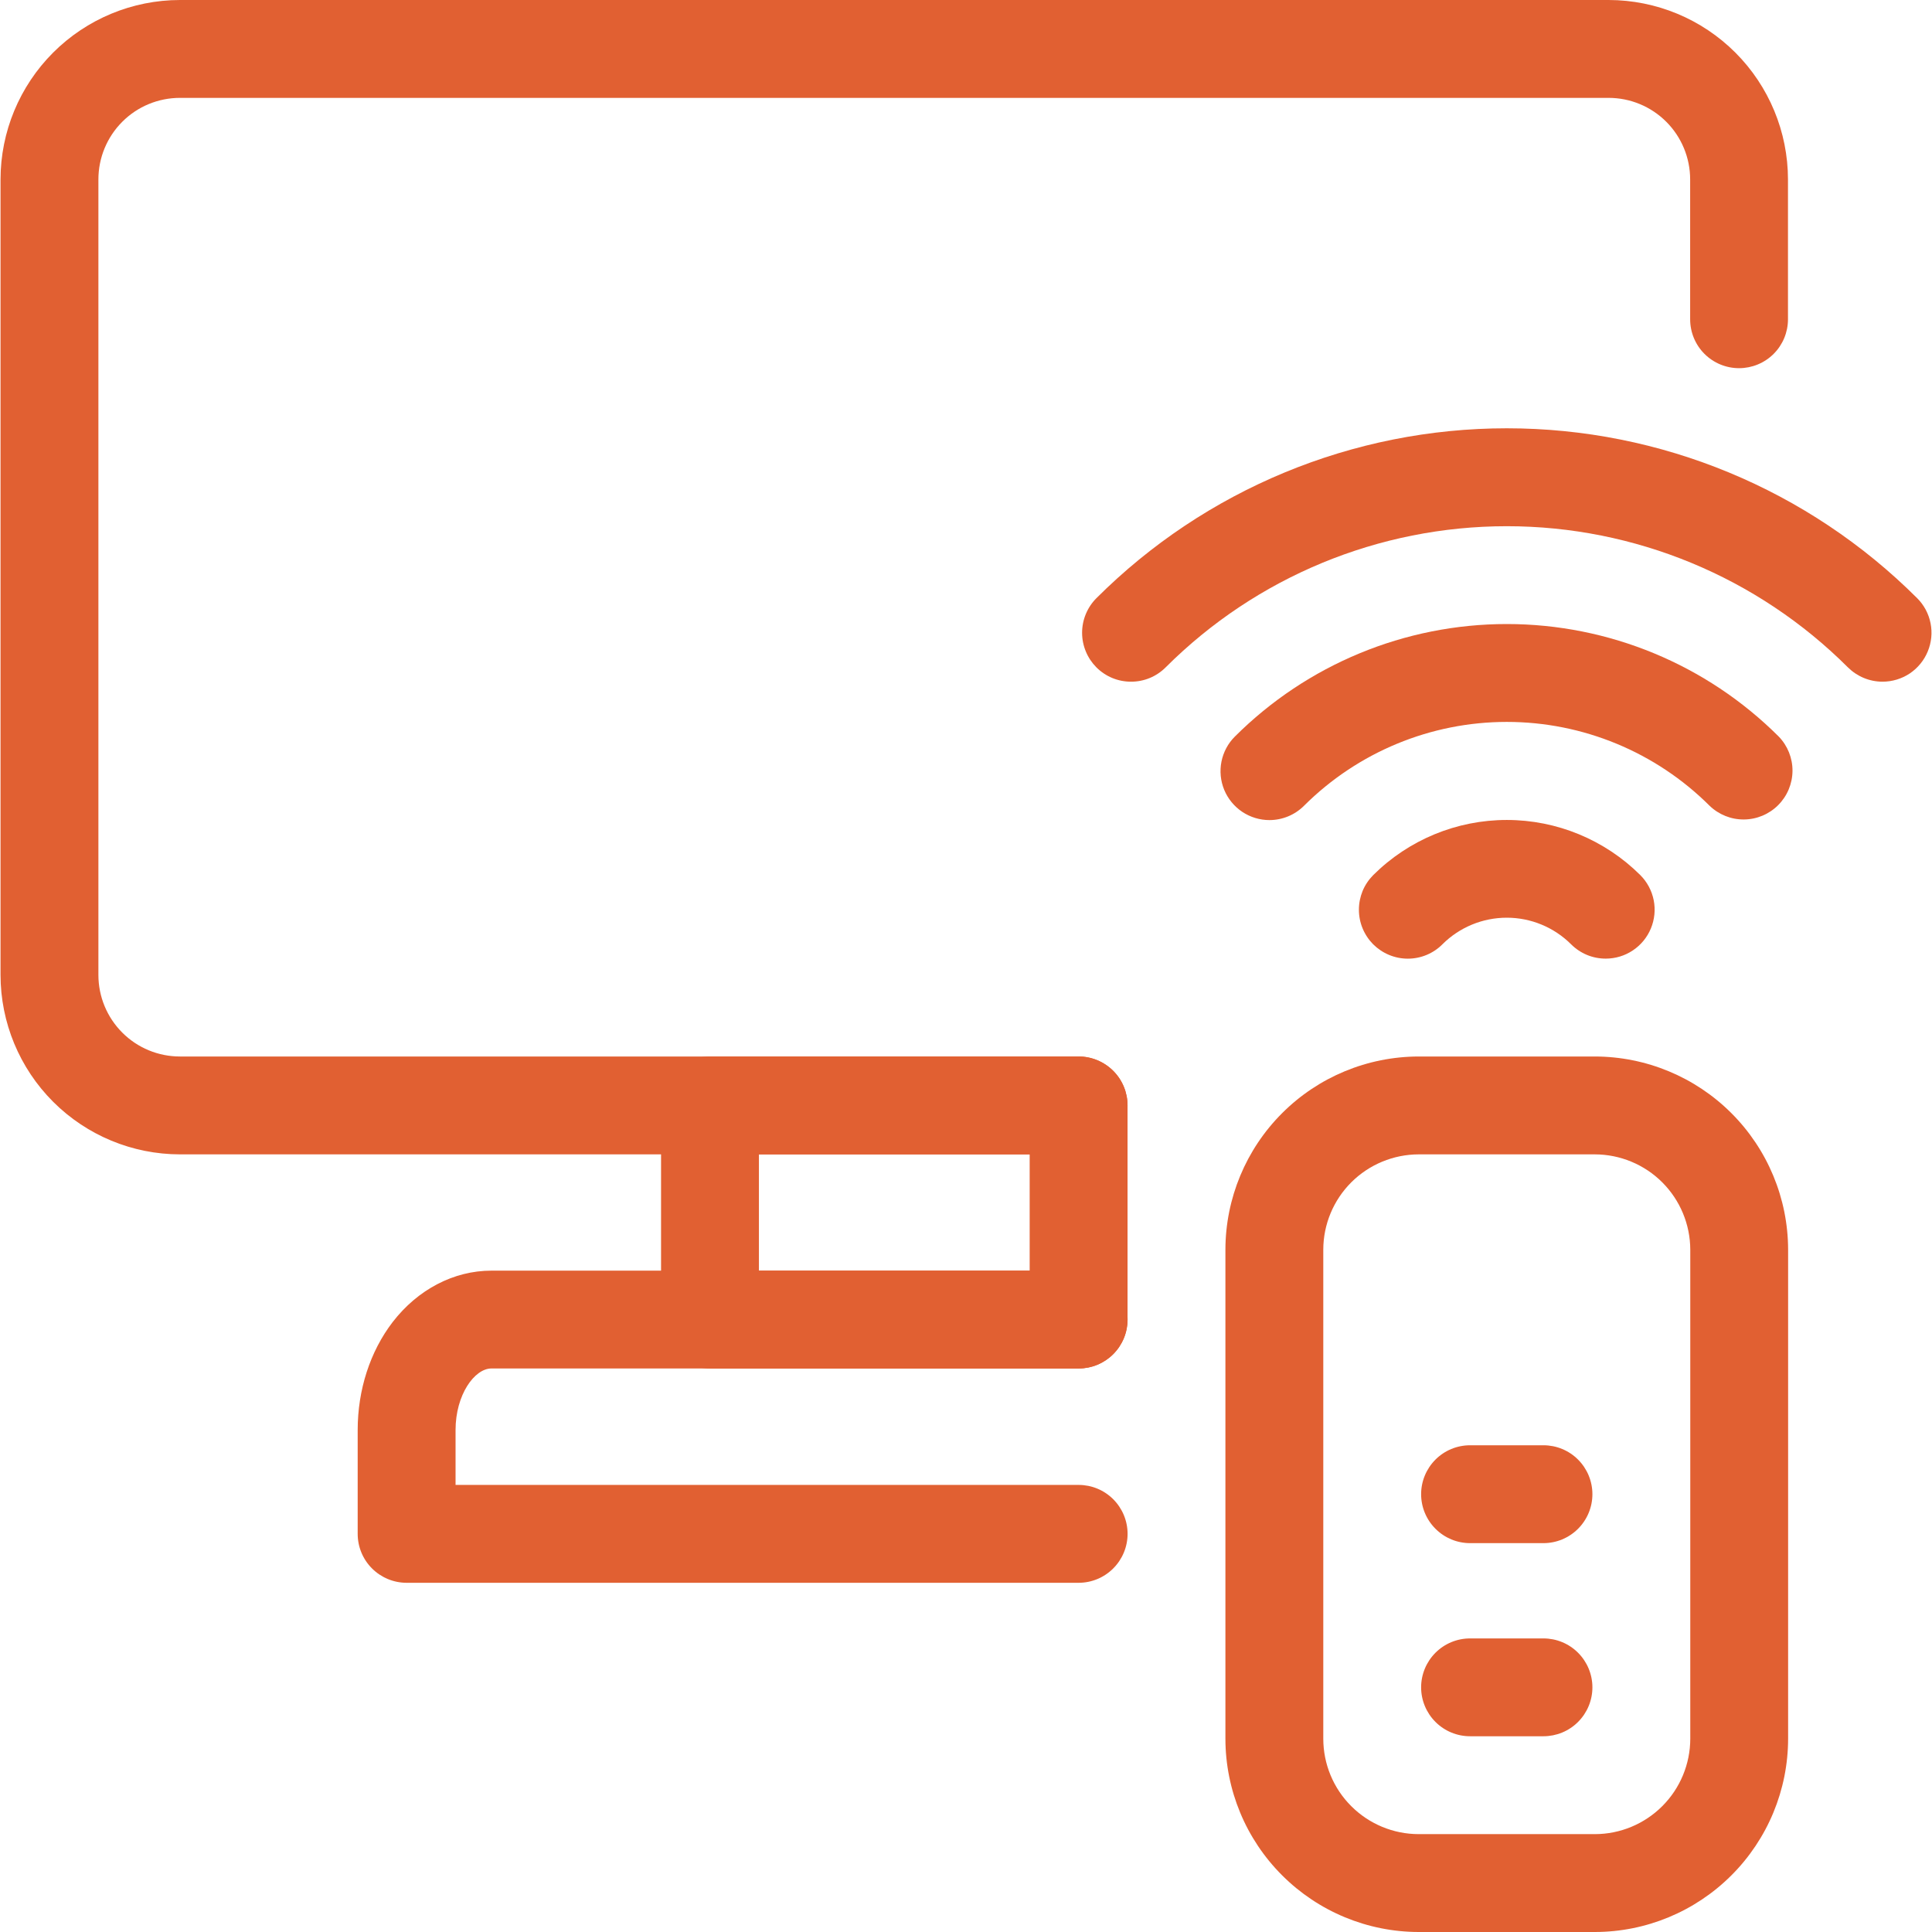
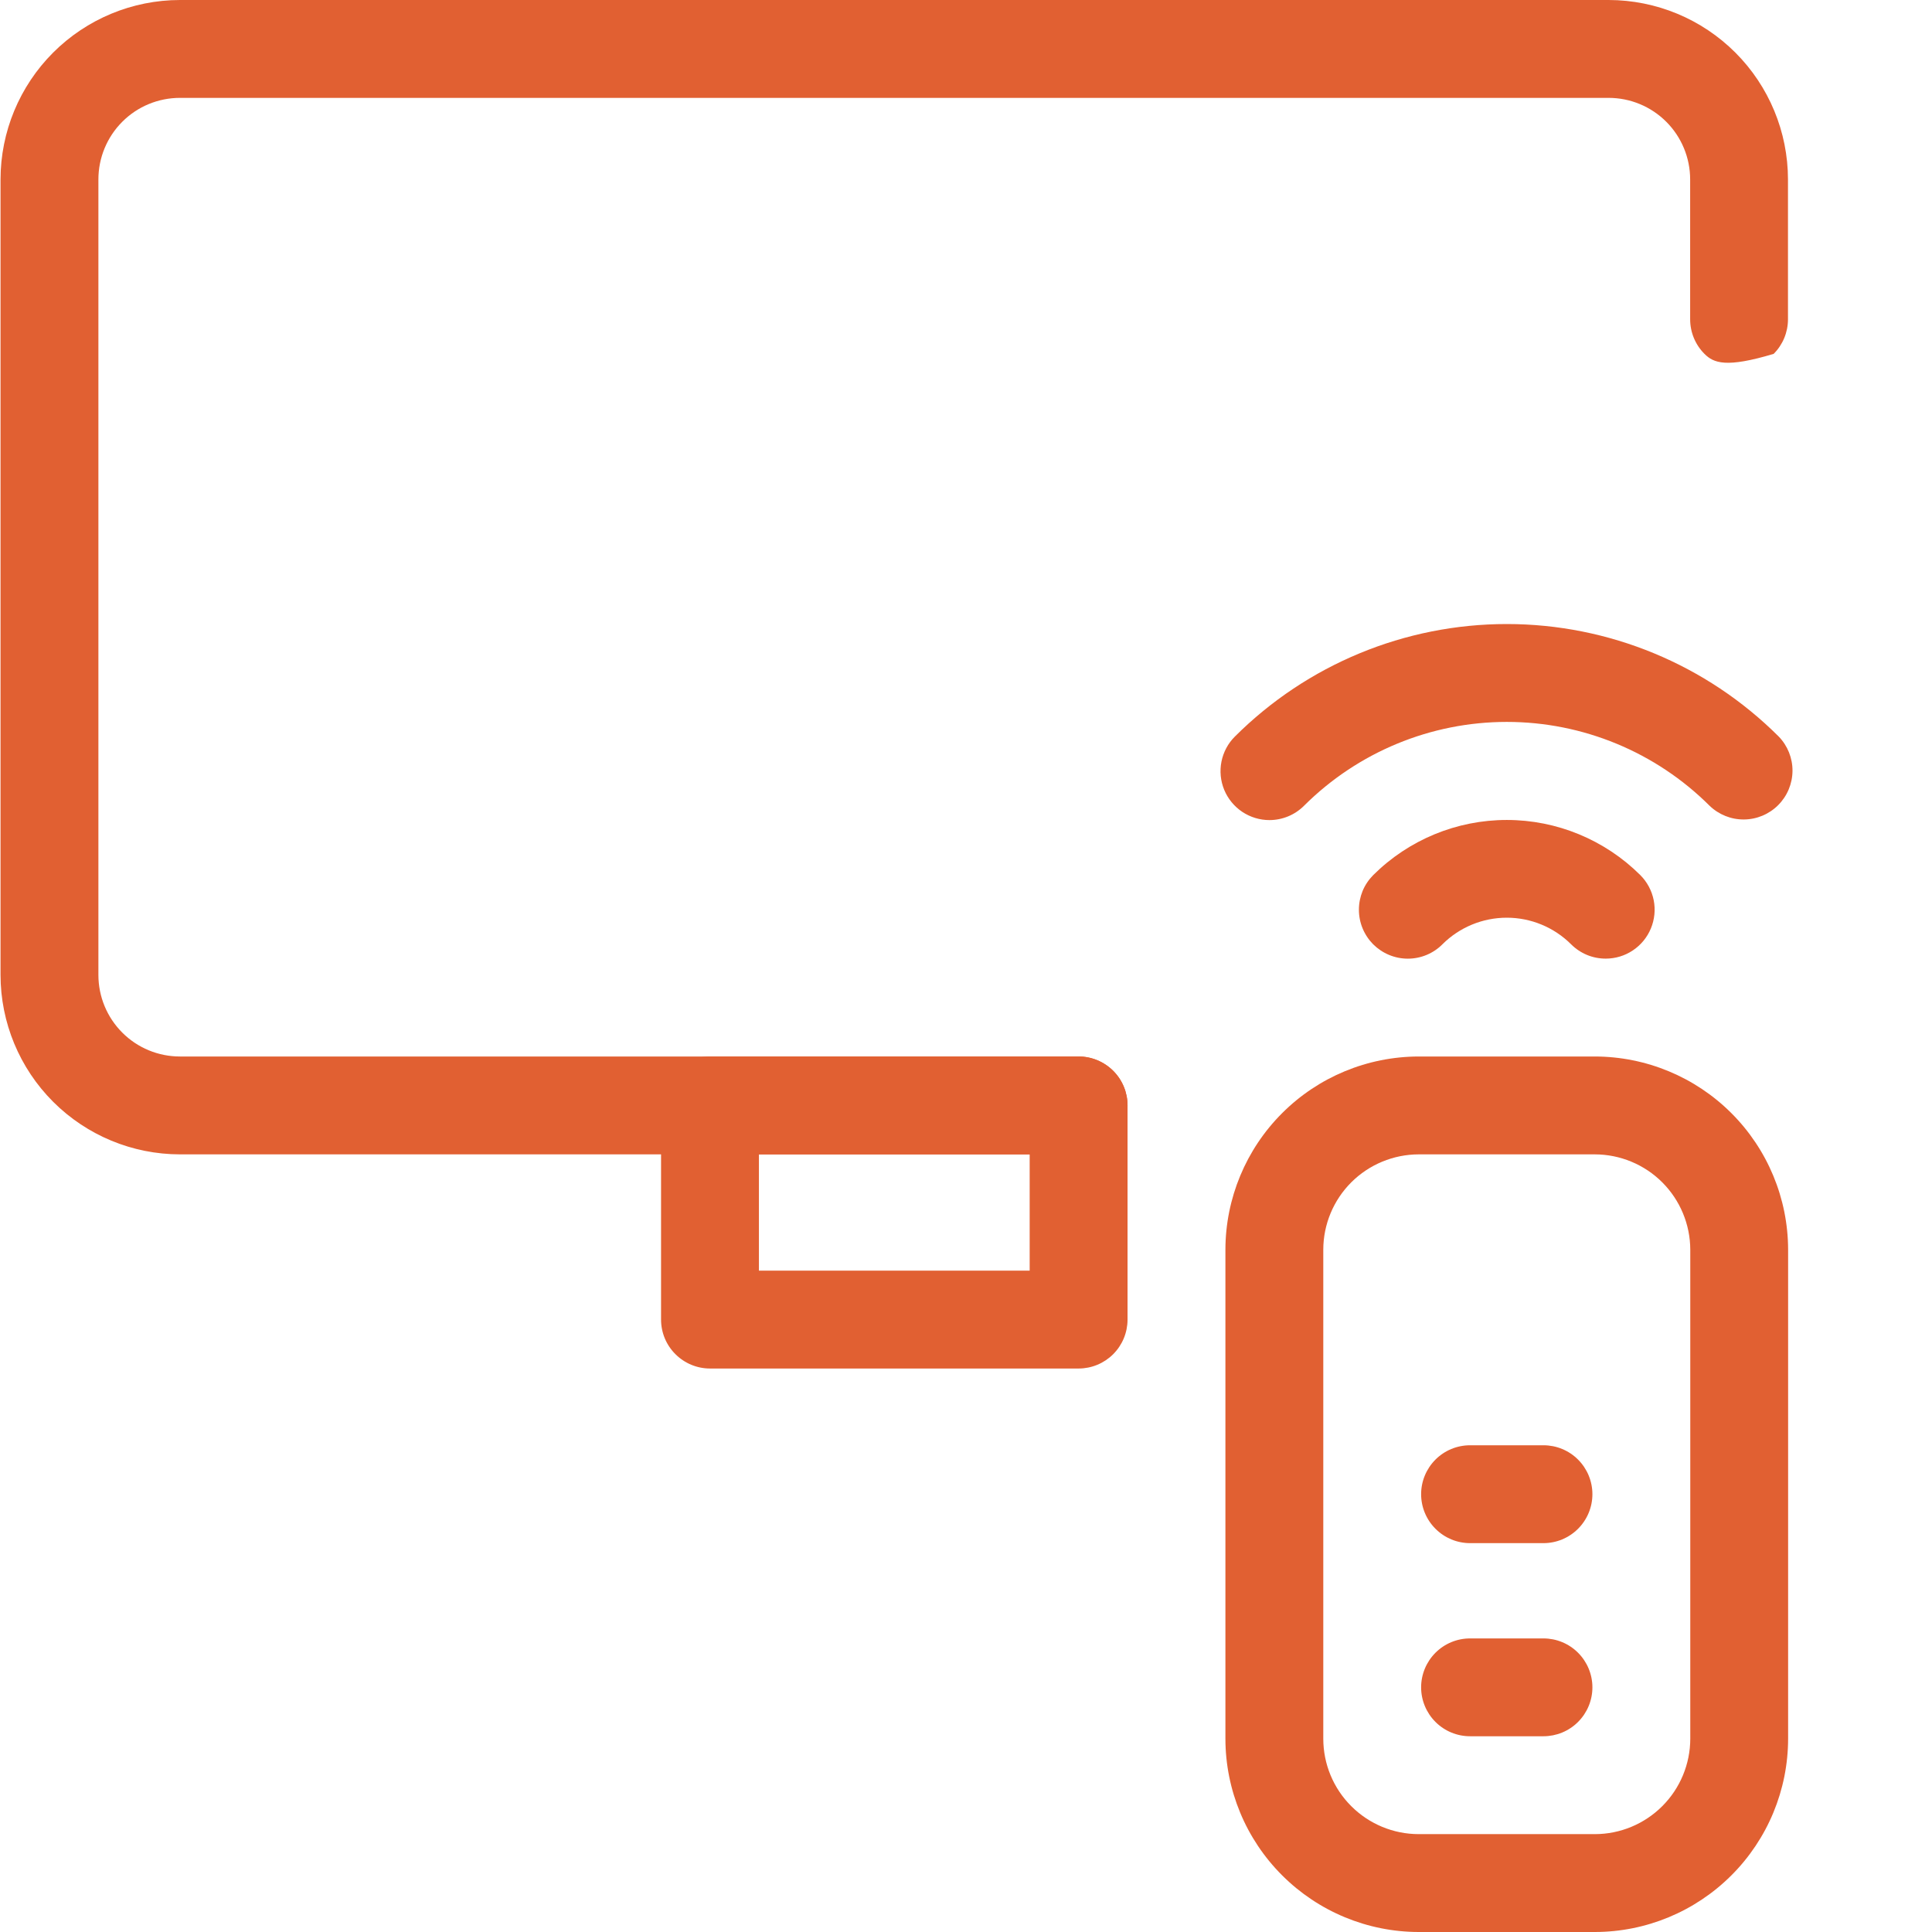
<svg xmlns="http://www.w3.org/2000/svg" width="44" height="44" viewBox="0 0 44 44" fill="none">
  <g clip-path="url(#clip0_1_121)">
    <g clip-path="url(#clip1_1_121)">
-       <path d="M24.565 36.047H9.26C8.965 36.047 8.681 35.929 8.472 35.72C8.263 35.511 8.146 35.228 8.146 34.932V32.568C8.146 31.652 8.429 30.779 8.942 30.11C9.515 29.367 10.335 28.938 11.193 28.938H24.565C24.861 28.938 25.144 29.055 25.353 29.264C25.562 29.473 25.68 29.757 25.68 30.052C25.68 30.348 25.562 30.631 25.353 30.84C25.144 31.049 24.861 31.166 24.565 31.166H11.193C10.806 31.166 10.375 31.766 10.375 32.568V33.818H24.565C24.861 33.818 25.144 33.935 25.353 34.144C25.562 34.353 25.68 34.637 25.68 34.932C25.68 35.228 25.562 35.511 25.353 35.72C25.144 35.929 24.861 36.047 24.565 36.047H24.565Z" fill="#E16032" />
      <path d="M24.565 31.167H16.169C15.874 31.167 15.591 31.049 15.382 30.84C15.172 30.631 15.055 30.348 15.055 30.052V25.176C15.055 24.88 15.172 24.597 15.382 24.388C15.591 24.179 15.874 24.061 16.169 24.061H24.565C24.86 24.061 25.144 24.179 25.353 24.388C25.562 24.597 25.679 24.88 25.679 25.176V30.056C25.678 30.351 25.56 30.633 25.351 30.842C25.142 31.05 24.86 31.167 24.565 31.167ZM17.284 28.938H23.45V26.29H17.284V28.938Z" fill="#E16032" />
      <path d="M36.57 21.832C36.423 21.832 36.278 21.804 36.143 21.748C36.008 21.692 35.885 21.61 35.781 21.506C35.392 21.118 34.865 20.9 34.316 20.9C33.766 20.9 33.239 21.118 32.85 21.506C32.747 21.61 32.624 21.692 32.489 21.748C32.354 21.804 32.209 21.833 32.062 21.833C31.916 21.833 31.771 21.804 31.636 21.748C31.501 21.692 31.378 21.61 31.274 21.507C31.171 21.403 31.089 21.28 31.033 21.145C30.977 21.01 30.948 20.865 30.948 20.719C30.948 20.572 30.977 20.427 31.032 20.292C31.088 20.157 31.171 20.034 31.274 19.93C32.082 19.126 33.175 18.674 34.316 18.674C35.456 18.674 36.549 19.126 37.357 19.93C37.513 20.086 37.619 20.285 37.662 20.501C37.705 20.717 37.682 20.941 37.598 21.144C37.514 21.348 37.371 21.522 37.188 21.644C37.005 21.767 36.79 21.832 36.57 21.832Z" fill="#E16032" />
-       <path d="M42.873 15.525C42.727 15.525 42.582 15.496 42.447 15.44C42.312 15.384 42.189 15.302 42.085 15.199C40.023 13.14 37.229 11.984 34.316 11.984C31.403 11.984 28.608 13.14 26.547 15.199C26.443 15.303 26.32 15.385 26.185 15.441C26.05 15.497 25.905 15.525 25.759 15.525C25.612 15.525 25.467 15.497 25.332 15.441C25.197 15.385 25.074 15.303 24.97 15.199C24.867 15.095 24.785 14.973 24.729 14.837C24.673 14.702 24.644 14.557 24.644 14.411C24.644 14.264 24.673 14.119 24.729 13.984C24.785 13.849 24.867 13.726 24.97 13.623C27.45 11.146 30.811 9.754 34.316 9.754C37.821 9.754 41.182 11.146 43.662 13.623C43.818 13.778 43.924 13.977 43.967 14.193C44.01 14.409 43.988 14.633 43.903 14.837C43.819 15.041 43.676 15.215 43.493 15.338C43.309 15.46 43.094 15.525 42.873 15.525Z" fill="#E16032" />
      <path d="M28.91 18.677C28.69 18.677 28.474 18.611 28.291 18.489C28.108 18.366 27.965 18.192 27.881 17.989C27.797 17.785 27.775 17.561 27.818 17.345C27.861 17.129 27.967 16.93 28.123 16.775C29.767 15.134 31.994 14.212 34.317 14.212C36.639 14.212 38.867 15.134 40.51 16.775C40.713 16.985 40.825 17.266 40.823 17.558C40.82 17.851 40.703 18.13 40.496 18.337C40.29 18.543 40.01 18.661 39.718 18.663C39.426 18.666 39.145 18.553 38.934 18.35C37.709 17.128 36.048 16.441 34.317 16.441C32.585 16.441 30.925 17.128 29.699 18.35C29.595 18.454 29.472 18.536 29.337 18.592C29.202 18.648 29.056 18.677 28.91 18.677Z" fill="#E16032" />
      <path d="M36.322 44H32.31C31.143 43.999 30.024 43.534 29.199 42.709C28.373 41.884 27.909 40.765 27.908 39.598V28.459C27.91 27.293 28.375 26.175 29.2 25.351C30.025 24.526 31.143 24.063 32.31 24.061H36.322C37.488 24.063 38.606 24.526 39.431 25.351C40.256 26.175 40.721 27.293 40.723 28.459V39.598C40.722 40.765 40.258 41.884 39.432 42.709C38.607 43.534 37.489 43.999 36.322 44ZM32.31 26.29C31.734 26.291 31.183 26.52 30.775 26.926C30.368 27.333 30.138 27.884 30.137 28.459V39.598C30.137 40.174 30.366 40.727 30.774 41.134C31.181 41.541 31.733 41.771 32.31 41.771H36.322C36.898 41.771 37.45 41.541 37.857 41.134C38.265 40.727 38.494 40.174 38.495 39.598V28.459C38.493 27.884 38.263 27.333 37.856 26.926C37.449 26.52 36.897 26.291 36.322 26.29H32.31Z" fill="#E16032" />
      <path d="M35.151 39.542H33.48C33.184 39.542 32.901 39.425 32.692 39.216C32.483 39.007 32.365 38.724 32.365 38.428C32.365 38.133 32.483 37.849 32.692 37.64C32.901 37.431 33.184 37.314 33.48 37.314H35.151C35.447 37.314 35.73 37.431 35.939 37.64C36.148 37.849 36.266 38.133 36.266 38.428C36.266 38.724 36.148 39.007 35.939 39.216C35.73 39.425 35.447 39.542 35.151 39.542Z" fill="#E16032" />
      <path d="M35.151 35.144H33.48C33.184 35.144 32.901 35.026 32.692 34.817C32.483 34.608 32.365 34.325 32.365 34.029C32.365 33.734 32.483 33.45 32.692 33.241C32.901 33.032 33.184 32.915 33.48 32.915H35.151C35.447 32.915 35.73 33.032 35.939 33.241C36.148 33.45 36.266 33.734 36.266 34.029C36.266 34.325 36.148 34.608 35.939 34.817C35.73 35.026 35.447 35.144 35.151 35.144Z" fill="#E16032" />
-       <path d="M24.565 26.29H4.098C3.015 26.289 1.976 25.858 1.21 25.092C0.444 24.326 0.013 23.287 0.012 22.204V4.086C0.013 3.003 0.444 1.964 1.21 1.198C1.976 0.432 3.015 0.001 4.098 0H36.634C37.718 0.001 38.756 0.432 39.522 1.198C40.288 1.964 40.719 3.003 40.72 4.086V7.271C40.72 7.567 40.603 7.85 40.394 8.059C40.185 8.268 39.901 8.385 39.606 8.385C39.31 8.385 39.027 8.268 38.818 8.059C38.609 7.85 38.492 7.567 38.492 7.271V4.086C38.492 3.594 38.296 3.121 37.948 2.773C37.599 2.424 37.127 2.229 36.634 2.229H4.098C3.606 2.229 3.133 2.424 2.785 2.773C2.437 3.121 2.241 3.594 2.241 4.086V22.204C2.241 22.697 2.437 23.169 2.785 23.517C3.133 23.866 3.606 24.061 4.098 24.061H24.565C24.86 24.061 25.144 24.179 25.353 24.388C25.562 24.597 25.679 24.88 25.679 25.176C25.679 25.471 25.562 25.755 25.353 25.964C25.144 26.173 24.86 26.29 24.565 26.29Z" fill="#E16032" />
+       <path d="M24.565 26.29H4.098C3.015 26.289 1.976 25.858 1.21 25.092C0.444 24.326 0.013 23.287 0.012 22.204V4.086C0.013 3.003 0.444 1.964 1.21 1.198C1.976 0.432 3.015 0.001 4.098 0H36.634C37.718 0.001 38.756 0.432 39.522 1.198C40.288 1.964 40.719 3.003 40.72 4.086V7.271C40.72 7.567 40.603 7.85 40.394 8.059C39.31 8.385 39.027 8.268 38.818 8.059C38.609 7.85 38.492 7.567 38.492 7.271V4.086C38.492 3.594 38.296 3.121 37.948 2.773C37.599 2.424 37.127 2.229 36.634 2.229H4.098C3.606 2.229 3.133 2.424 2.785 2.773C2.437 3.121 2.241 3.594 2.241 4.086V22.204C2.241 22.697 2.437 23.169 2.785 23.517C3.133 23.866 3.606 24.061 4.098 24.061H24.565C24.86 24.061 25.144 24.179 25.353 24.388C25.562 24.597 25.679 24.88 25.679 25.176C25.679 25.471 25.562 25.755 25.353 25.964C25.144 26.173 24.86 26.29 24.565 26.29Z" fill="#E16032" />
    </g>
  </g>
  <defs>
    <clipPath id="clip0_1_121">
      <rect width="44" height="44" fill="white" />
    </clipPath>
    <clipPath id="clip1_1_121">
      <rect width="44" height="44" fill="white" />
    </clipPath>
  </defs>
</svg>